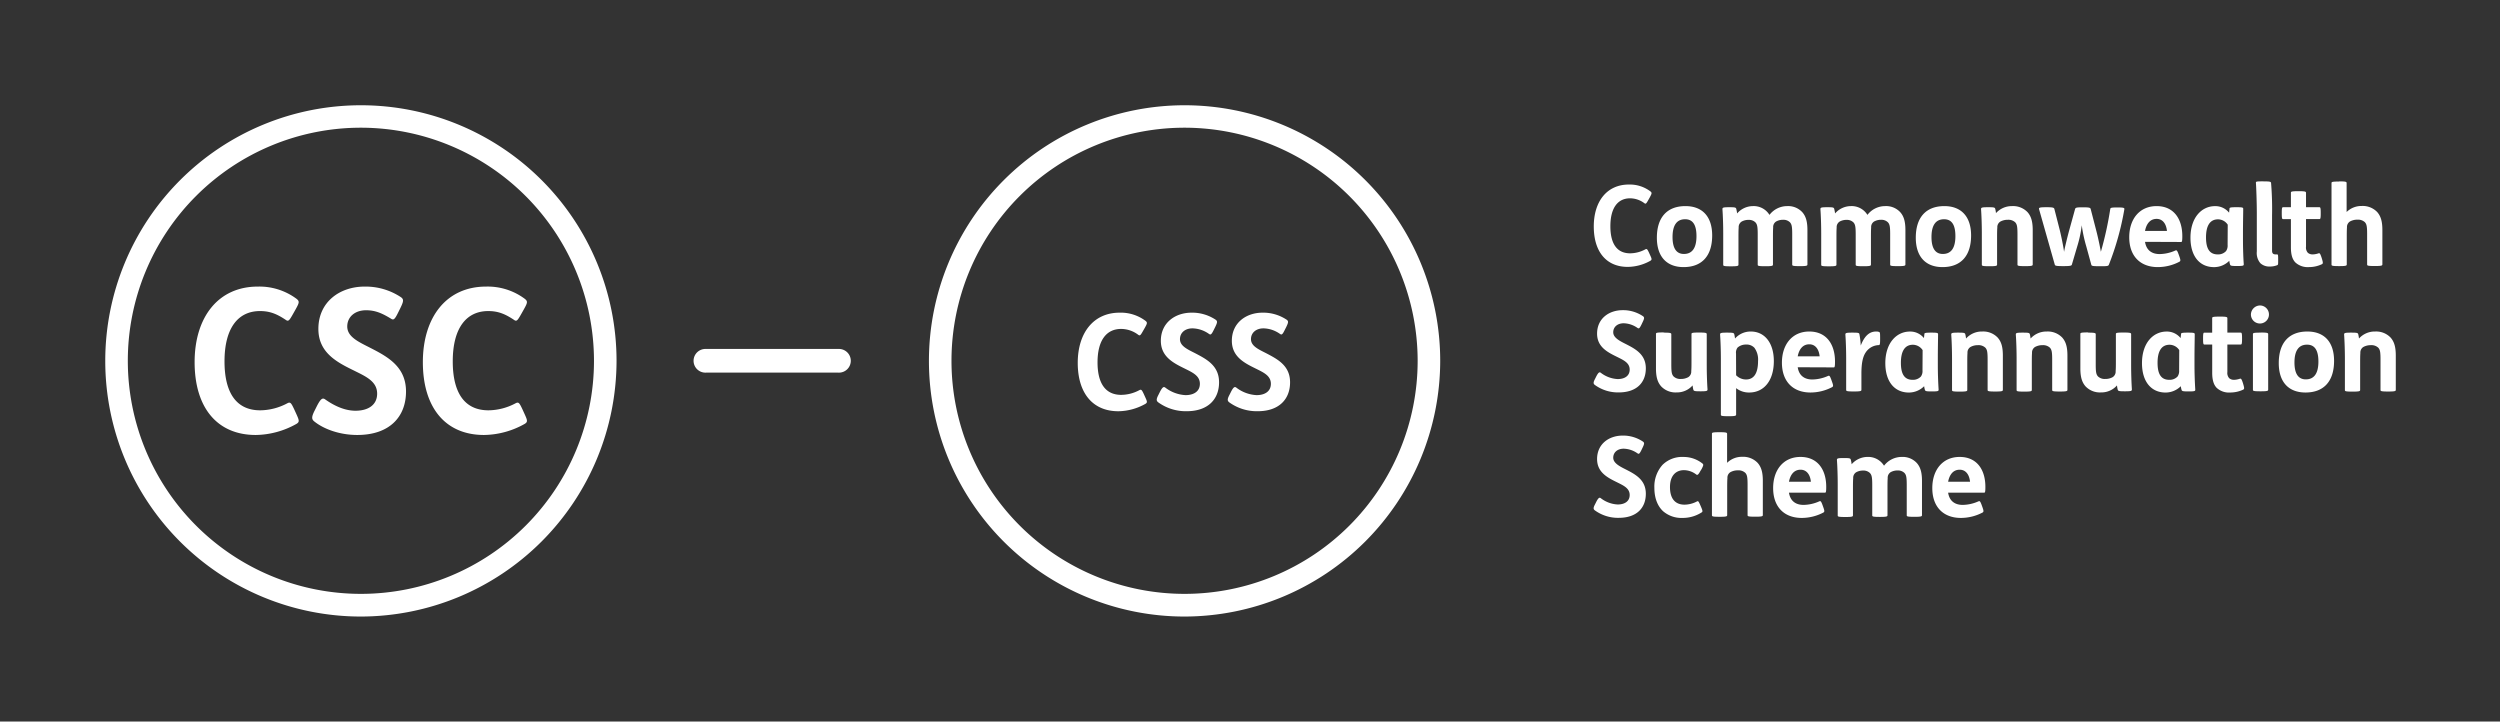
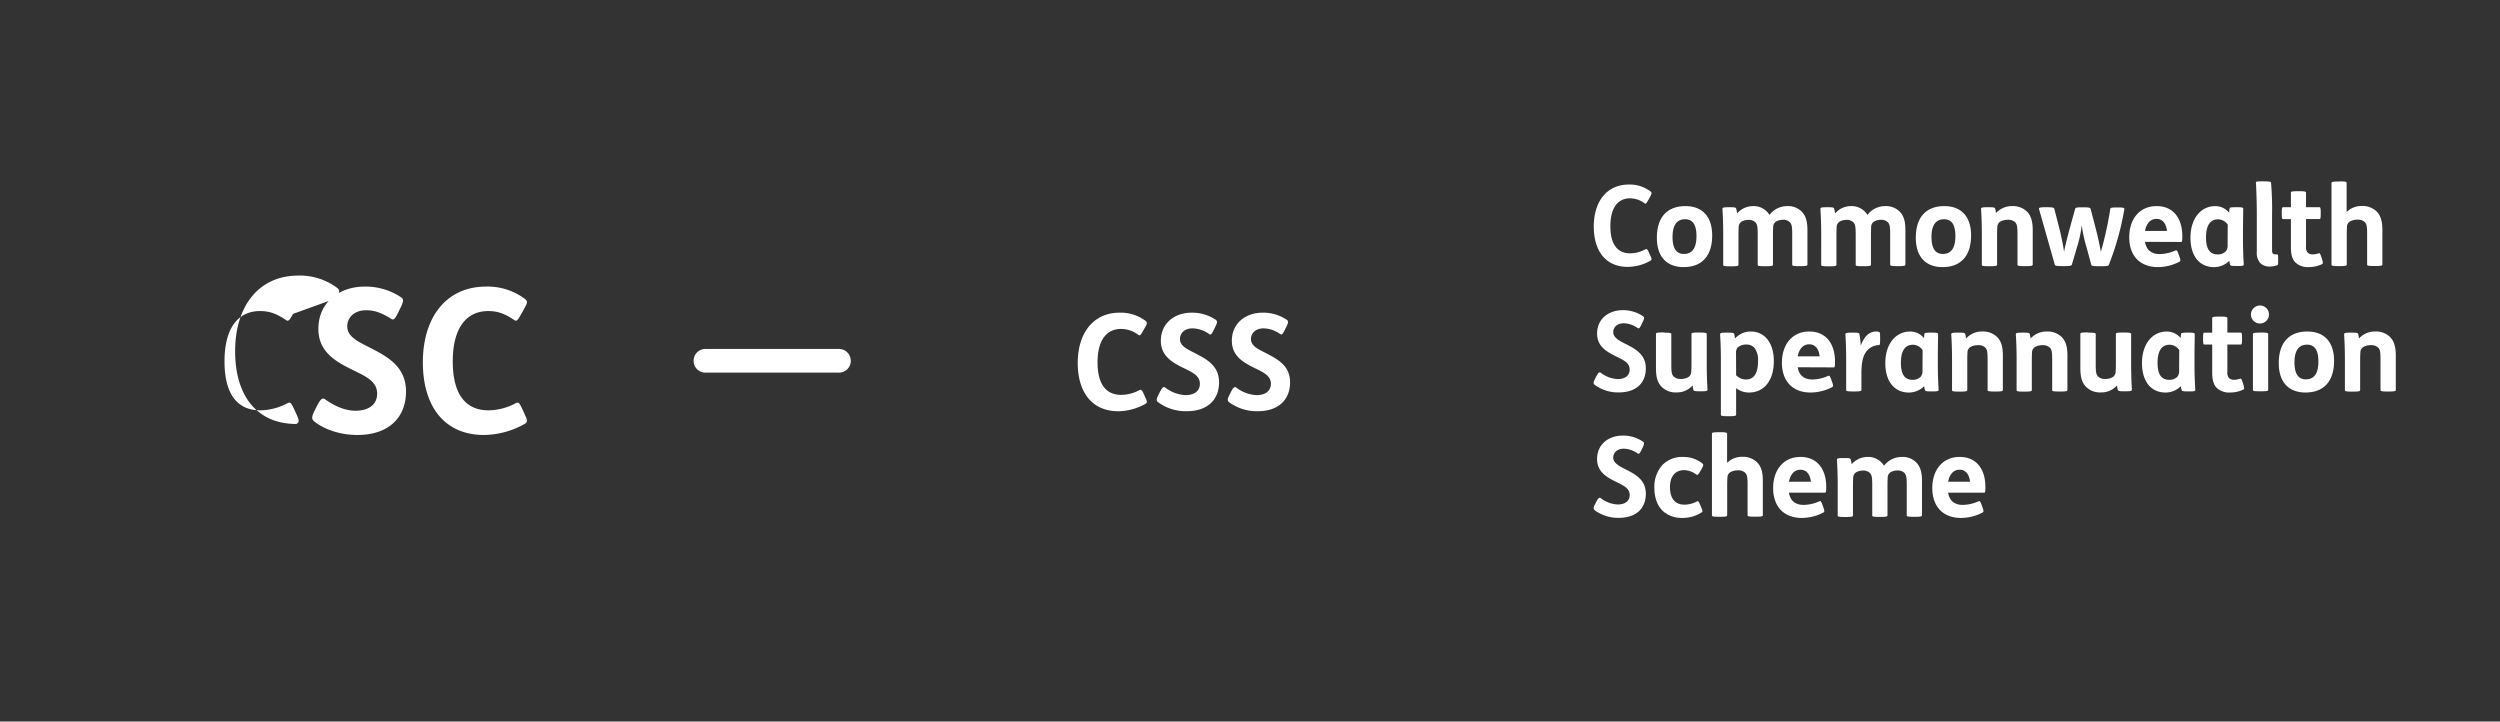
<svg xmlns="http://www.w3.org/2000/svg" id="Art" viewBox="0 0 831.25 239.92">
  <rect x="0" y="0" width="831.25" height="239.92" fill="#333333" stroke="none" />
  <defs>
    <style>.cls-1{fill:#fff}</style>
  </defs>
-   <path class="cls-1" d="M97.45 104.36c-1.2 2.13-1.53 2.6-2.33 2.07-3.07-2.07-5.4-3-8.67-3-7.4 0-11.8 5.8-11.8 16.73 0 10.27 3.8 16.27 11.87 16.27a19.52 19.52 0 0 0 9-2.33c1-.53 1.26-.2 2.27 1.93l.73 1.6c1 2.2 1.13 2.67 0 3.34a28.23 28.23 0 0 1-13.47 3.66c-12.94 0-20.34-9.2-20.34-24.2s7.87-25.14 21-25.14a20.69 20.69 0 0 1 12.8 4c1.13.87 1.06 1.27-.2 3.54ZM132.4 103.89c-1.2 2.47-1.6 2.6-2.4 2.07-2.94-1.8-5.2-2.8-8.27-2.8-3.8 0-6.27 2.27-6.27 5.4 0 3.4 3.67 5.07 7.47 7 5.73 2.94 12.07 6.2 12.07 14.61s-5.47 14.46-16.21 14.46c-5.8 0-11.13-1.93-14.33-4.53-.87-.73-.93-1.47.2-3.67l.8-1.6c1.13-2.13 1.73-2.66 2.6-2.07 3.2 2.27 6.67 3.81 10.13 3.81 4.34 0 7.21-2 7.21-5.67 0-4.13-3.8-5.74-7.81-7.74-5.6-2.73-11.73-5.93-11.73-13.8 0-8.93 7.07-14.07 15.4-14.07a21.25 21.25 0 0 1 12.07 3.54c1 .73.87 1.4-.27 3.73ZM173.34 104.36c-1.2 2.13-1.53 2.6-2.33 2.07-3.07-2.07-5.4-3-8.67-3-7.4 0-11.8 5.8-11.8 16.73 0 10.27 3.8 16.27 11.87 16.27a19.52 19.52 0 0 0 9-2.33c1-.53 1.27-.2 2.27 1.93l.73 1.6c1 2.2 1.13 2.67 0 3.34a28.19 28.19 0 0 1-13.47 3.66c-12.93 0-20.34-9.2-20.34-24.2s7.87-25.14 21-25.14a20.67 20.67 0 0 1 12.8 4c1.13.87 1.07 1.27-.2 3.54ZM278.75 123.9h-44a3.94 3.94 0 1 1 0-7.87h44a3.94 3.94 0 1 1 0 7.87Z" />
-   <path class="cls-1" d="M120 205a85 85 0 1 1 85-85 85.14 85.14 0 0 1-85 85Zm0-162.54a77.5 77.5 0 1 0 77.5 77.5 77.59 77.59 0 0 0-77.5-77.5ZM393.87 205a85 85 0 1 1 85-85 85.14 85.14 0 0 1-85 85Zm0-162.54a77.5 77.5 0 1 0 77.5 77.5 77.59 77.59 0 0 0-77.5-77.5Z" />
+   <path class="cls-1" d="M97.45 104.36c-1.2 2.13-1.53 2.6-2.33 2.07-3.07-2.07-5.4-3-8.67-3-7.4 0-11.8 5.8-11.8 16.73 0 10.27 3.8 16.27 11.87 16.27a19.52 19.52 0 0 0 9-2.33c1-.53 1.26-.2 2.27 1.93l.73 1.6c1 2.2 1.13 2.67 0 3.34c-12.94 0-20.34-9.2-20.34-24.2s7.87-25.14 21-25.14a20.69 20.69 0 0 1 12.8 4c1.13.87 1.06 1.27-.2 3.54ZM132.4 103.89c-1.2 2.47-1.6 2.6-2.4 2.07-2.94-1.8-5.2-2.8-8.27-2.8-3.8 0-6.27 2.27-6.27 5.4 0 3.4 3.67 5.07 7.47 7 5.73 2.94 12.07 6.2 12.07 14.61s-5.47 14.46-16.21 14.46c-5.8 0-11.13-1.93-14.33-4.53-.87-.73-.93-1.47.2-3.67l.8-1.6c1.13-2.13 1.73-2.66 2.6-2.07 3.2 2.27 6.67 3.81 10.13 3.81 4.34 0 7.21-2 7.21-5.67 0-4.13-3.8-5.74-7.81-7.74-5.6-2.73-11.73-5.93-11.73-13.8 0-8.93 7.07-14.07 15.4-14.07a21.25 21.25 0 0 1 12.07 3.54c1 .73.87 1.4-.27 3.73ZM173.34 104.36c-1.2 2.13-1.53 2.6-2.33 2.07-3.07-2.07-5.4-3-8.67-3-7.4 0-11.8 5.8-11.8 16.73 0 10.27 3.8 16.27 11.87 16.27a19.52 19.52 0 0 0 9-2.33c1-.53 1.27-.2 2.27 1.93l.73 1.6c1 2.2 1.13 2.67 0 3.34a28.19 28.19 0 0 1-13.47 3.66c-12.93 0-20.34-9.2-20.34-24.2s7.87-25.14 21-25.14a20.67 20.67 0 0 1 12.8 4c1.13.87 1.07 1.27-.2 3.54ZM278.75 123.9h-44a3.94 3.94 0 1 1 0-7.87h44a3.94 3.94 0 1 1 0 7.87Z" />
  <path class="cls-1" d="M380.08 110c-.8 1.41-1 1.72-1.55 1.37a9.49 9.49 0 0 0-5.76-2c-4.92 0-7.84 3.85-7.84 11.11 0 6.83 2.52 10.81 7.88 10.81a12.9 12.9 0 0 0 6-1.55c.66-.35.84-.13 1.51 1.29l.48 1.06c.67 1.46.76 1.77 0 2.22a18.8 18.8 0 0 1-8.94 2.43c-8.6 0-13.51-6.11-13.51-16.08s5.22-16.7 13.95-16.7a13.7 13.7 0 0 1 8.5 2.66c.76.58.71.84-.13 2.35ZM403.59 109.67c-.8 1.64-1.06 1.72-1.59 1.37a9.85 9.85 0 0 0-5.5-1.86c-2.52 0-4.16 1.51-4.16 3.59 0 2.26 2.44 3.36 5 4.65 3.81 2 8 4.12 8 9.7s-3.63 9.61-10.77 9.61a15.63 15.63 0 0 1-9.52-3c-.58-.49-.62-1 .13-2.44l.53-1.06c.76-1.42 1.16-1.77 1.73-1.37a12 12 0 0 0 6.74 2.52c2.87 0 4.78-1.33 4.78-3.76 0-2.75-2.53-3.81-5.18-5.14-3.72-1.82-7.8-3.94-7.8-9.17 0-5.94 4.7-9.35 10.23-9.35a14.11 14.11 0 0 1 8 2.35c.66.49.58.93-.18 2.48ZM427.2 109.67c-.79 1.64-1.06 1.72-1.59 1.37a9.84 9.84 0 0 0-5.49-1.86c-2.53 0-4.17 1.51-4.17 3.59 0 2.26 2.44 3.36 5 4.65 3.81 2 8 4.12 8 9.7s-3.63 9.61-10.76 9.61a15.64 15.64 0 0 1-9.53-3c-.57-.49-.62-1 .14-2.44l.53-1.06c.75-1.42 1.15-1.77 1.72-1.37a12 12 0 0 0 6.74 2.52c2.88 0 4.78-1.33 4.78-3.76 0-2.75-2.52-3.81-5.18-5.14-3.72-1.82-7.8-3.94-7.8-9.17 0-5.94 4.7-9.35 10.23-9.35a14.09 14.09 0 0 1 8 2.35c.67.49.58.93-.17 2.48ZM548.09 66.46c-.66 1.18-.85 1.44-1.29 1.14a8 8 0 0 0-4.8-1.66c-4.11 0-6.55 3.22-6.55 9.29 0 5.7 2.11 9 6.58 9a10.83 10.83 0 0 0 5-1.3c.55-.3.7-.11 1.26 1.07l.4.89c.56 1.22.63 1.48 0 1.85a15.61 15.61 0 0 1-7.47 2c-7.18 0-11.29-5.11-11.29-13.44s4.37-13.94 11.66-13.94a11.39 11.39 0 0 1 7.1 2.22c.63.48.6.7-.11 2ZM569.3 78.3c0 6.7-3.33 10.51-9.51 10.51-5.52 0-8.88-3.37-8.88-9.77 0-6.7 3.33-10.51 9.51-10.51 5.51 0 8.88 3.37 8.88 9.77Zm-13.18.52c0 3.59 1.19 5.62 3.78 5.62 2.92 0 4.18-2.22 4.18-5.92s-1.18-5.62-3.78-5.62c-2.92 0-4.18 2.22-4.18 5.92ZM575 68.9c1.81 0 2.14.07 2.29.48a12.31 12.31 0 0 1 .3 1.59 7 7 0 0 1 5.21-2.44 6.15 6.15 0 0 1 5.55 2.92 7.42 7.42 0 0 1 5.89-2.92 6.4 6.4 0 0 1 5 2c1.22 1.37 1.73 3.14 1.73 6v11.4c0 .41-.22.56-2.4.56h-.19c-2.4 0-2.47-.15-2.47-.56v-10c0-2.55-.15-3.33-.74-4a3.1 3.1 0 0 0-2.34-.85 4.57 4.57 0 0 0-2.25.56 2.16 2.16 0 0 0-1 2c-.07.85-.07 2.22-.07 3.63v8.69c0 .41-.23.56-2.41.56h-.18c-2.41 0-2.48-.15-2.48-.56v-10c0-2.55-.15-3.33-.74-4a3.06 3.06 0 0 0-2.33-.85 4.58 4.58 0 0 0-2.26.56 2.18 2.18 0 0 0-1 2c-.07.85-.07 2.22-.07 3.63v8.69c0 .41-.22.56-2.41.56h-.18c-2.41 0-2.48-.15-2.48-.56V77.67c0-2.89-.11-6.11-.26-8.1 0-.52.11-.67 2.22-.67ZM607.56 68.9c1.82 0 2.15.07 2.3.48a12.31 12.31 0 0 1 .3 1.59 7 7 0 0 1 5.21-2.44 6.15 6.15 0 0 1 5.55 2.92 7.42 7.42 0 0 1 5.89-2.92 6.38 6.38 0 0 1 5 2c1.23 1.37 1.74 3.14 1.74 6v11.4c0 .41-.22.56-2.4.56h-.19c-2.4 0-2.48-.15-2.48-.56v-10c0-2.55-.14-3.33-.74-4a3.06 3.06 0 0 0-2.33-.85 4.57 4.57 0 0 0-2.25.56 2.16 2.16 0 0 0-1 2c-.07.85-.07 2.22-.07 3.63v8.69c0 .41-.23.56-2.41.56h-.18c-2.41 0-2.48-.15-2.48-.56v-10c0-2.55-.15-3.33-.74-4a3.09 3.09 0 0 0-2.33-.85 4.58 4.58 0 0 0-2.26.56 2.18 2.18 0 0 0-1 2c-.07.85-.07 2.22-.07 3.63v8.69c0 .41-.22.56-2.41.56h-.18c-2.41 0-2.48-.15-2.48-.56V77.67c0-2.89-.11-6.11-.26-8.1 0-.52.11-.67 2.22-.67ZM655.39 78.3c0 6.7-3.33 10.51-9.51 10.51-5.51 0-8.88-3.37-8.88-9.77 0-6.7 3.33-10.51 9.51-10.51 5.49 0 8.88 3.37 8.88 9.77Zm-13.17.52c0 3.59 1.18 5.62 3.77 5.62 2.93 0 4.18-2.22 4.18-5.92S649 72.9 646.4 72.9c-2.92 0-4.18 2.22-4.18 5.92ZM661.11 68.9c1.81 0 2.15.07 2.29.48a8.54 8.54 0 0 1 .26 1.48 7.08 7.08 0 0 1 5.34-2.33 6.63 6.63 0 0 1 5.14 2c1.22 1.37 1.74 3.14 1.74 6v11.4c0 .41-.22.56-2.4.56h-.19c-2.4 0-2.48-.15-2.48-.56v-10c0-2.55-.15-3.33-.74-4a3.3 3.3 0 0 0-2.48-.85 5 5 0 0 0-2.48.6 2.17 2.17 0 0 0-1 2c-.08.85-.08 2.22-.08 3.62v8.66c0 .41-.22.56-2.4.56h-.19c-2.4 0-2.48-.15-2.48-.56V77.67c0-2.89-.11-6.11-.26-8.1 0-.52.12-.67 2.23-.67ZM680.52 68.9c2.08 0 2.44.15 2.56.59l1.77 6.92c.52 2.07 1.3 5.92 1.45 7.33.22-1.37 1.22-5.37 1.73-7.22l1.93-7c.15-.48.44-.59 2.48-.59h.33c2 0 2.26.18 2.37.52l1.81 7c.74 2.82 1.37 6 1.59 7.26a114.79 114.79 0 0 0 3.11-14.14c.08-.48.19-.59 2.41-.59h.14c1.82 0 2.22.11 2.15.59A92.74 92.74 0 0 1 701.21 88c-.19.48-.56.52-2.74.52h-.3c-2.48 0-2.7-.11-2.81-.48l-1.66-6.07a47 47 0 0 1-1.52-7.07 39.27 39.27 0 0 1-1.52 7.1l-1.77 6c-.12.33-.45.48-2.67.48h-.37c-2.11 0-2.52-.11-2.63-.48L678 69.6c-.15-.52 0-.7 2.4-.7ZM713.22 80.41c.4 2.62 2.07 4.07 4.88 4.07a13.34 13.34 0 0 0 5.22-1.19c.41-.18.59 0 1 1.08l.33.92c.44 1.26.41 1.48 0 1.74a15.51 15.51 0 0 1-7.17 1.78c-5.81 0-9.51-3.63-9.51-9.92 0-6.07 3.44-10.36 9.1-10.36s8.55 4.18 8.55 10c0 1.45-.08 1.93-.37 1.93Zm7.29-3.63c-.23-2.29-1.37-4-3.44-4s-3.37 1.52-3.85 4ZM741.31 69.38c0-.33.19-.48 2.19-.48h.22c1.89 0 2.15.11 2.15.52 0 1.22-.08 5-.08 8v2.26c0 2.88.11 6.1.26 8.1 0 .52 0 .67-2.11.67h-.18c-1.82 0-2.11-.08-2.26-.48a6.69 6.69 0 0 1-.26-1.26 7.14 7.14 0 0 1-5.07 2.11c-4.85 0-7.84-3.7-7.84-9.77 0-6.74 3.73-10.51 8.17-10.51a5.83 5.83 0 0 1 4.67 2.18Zm-.59 5.33a3.91 3.91 0 0 0-3.22-1.78c-2.7 0-4 2.15-4 6 0 3.29.89 5.66 3.89 5.66a3.54 3.54 0 0 0 2.77-1.11 3.18 3.18 0 0 0 .52-2.07ZM752.68 60.31c2.11 0 2.37.12 2.45.49a105.23 105.23 0 0 1 .33 10.76v11.77c0 .85.29 1.26 1.22 1.26h.44c.34 0 .37.26.37 1.63v.33c0 1.33 0 1.48-.33 1.63a6.44 6.44 0 0 1-2.48.44 4.33 4.33 0 0 1-3.11-1.11 5.2 5.2 0 0 1-1.18-3.88V70.79c0-3.52-.19-8.66-.3-10 0-.41 0-.49 2.41-.49ZM764.35 63.57c2.18 0 2.4.15 2.4.56v4.77h4.41c.33 0 .48.07.48 1.85V71c0 1.77-.15 1.85-.48 1.85h-4.41V82a2.59 2.59 0 0 0 .63 2.07 2.41 2.41 0 0 0 1.63.52 6.43 6.43 0 0 0 1.93-.37c.37-.11.55.11 1 1.48l.11.37c.41 1.37.37 1.59-.08 1.81a10.1 10.1 0 0 1-4.25.93 6.06 6.06 0 0 1-4.48-1.52c-1-1-1.51-2.59-1.51-5v-9.43h-2.56c-.33 0-.48-.08-.48-1.85v-.26c0-1.78.15-1.85.48-1.85h2.56v-4.77c0-.41.07-.56 2.47-.56ZM777.84 60.31c2.19 0 2.41.15 2.41.56v9.62a7 7 0 0 1 5-2 6.65 6.65 0 0 1 5.15 2c1.22 1.37 1.74 3.14 1.74 6v11.4c0 .41-.23.56-2.41.56h-.18c-2.41 0-2.48-.15-2.48-.56v-10c0-2.55-.15-3.33-.74-4a3.32 3.32 0 0 0-2.48-.85 5 5 0 0 0-2.48.6 2.18 2.18 0 0 0-1 2c-.07.85-.07 2.22-.07 3.62v8.66c0 .41-.22.56-2.41.56h-.18c-2.41 0-2.48-.15-2.48-.56v-27c0-.41.07-.56 2.48-.56ZM545.8 107.9c-.67 1.37-.89 1.44-1.33 1.14a8.31 8.31 0 0 0-4.59-1.55c-2.11 0-3.48 1.26-3.48 3s2 2.81 4.14 3.88c3.19 1.63 6.7 3.44 6.7 8.11s-3 8-9 8a13.11 13.11 0 0 1-8-2.52c-.48-.41-.51-.81.12-2l.44-.88c.63-1.19 1-1.48 1.44-1.15a10 10 0 0 0 5.63 2.11c2.4 0 4-1.11 4-3.15 0-2.29-2.11-3.18-4.33-4.29-3.1-1.52-6.51-3.29-6.51-7.66 0-5 3.92-7.81 8.55-7.81a11.81 11.81 0 0 1 6.7 2c.55.4.48.77-.15 2.07ZM553.31 110.6c2.18 0 2.4.15 2.4.55v10c0 2.56.15 3.33.74 4a3.19 3.19 0 0 0 2.45.85 4.85 4.85 0 0 0 2.44-.59 2.17 2.17 0 0 0 1-2c.08-.85.08-2.22.08-3.63v-8.66c0-.4.07-.55 2.48-.55h.18c2.18 0 2.41.15 2.41.55v10.22c0 2.88.11 6.1.26 8.1 0 .52-.12.67-2.22.67h-.19c-1.81 0-2.15-.08-2.29-.49a9.47 9.47 0 0 1-.26-1.47 6.89 6.89 0 0 1-5.33 2.33 6.56 6.56 0 0 1-5.11-2c-1.22-1.37-1.74-3.15-1.74-6v-11.4c0-.4.08-.55 2.48-.55ZM574.33 110.6c1.82 0 2.15.07 2.3.48a11 11 0 0 1 .26 1.48 6.92 6.92 0 0 1 5.25-2.33c4.63 0 7.66 3.81 7.66 9.84 0 6.55-3.33 10.44-8.18 10.44a6.85 6.85 0 0 1-4.36-1.45v8.77c0 .41-.22.56-2.41.56h-.18c-2.41 0-2.48-.15-2.48-.56v-18.46c0-2.89-.11-6.11-.26-8.1 0-.52.11-.67 2.22-.67Zm2.93 14.17a4.59 4.59 0 0 0 3.29 1.41c2.7 0 4-2.19 4-6.11a6.63 6.63 0 0 0-1.22-4.44 3.57 3.57 0 0 0-2.77-1.07 4.22 4.22 0 0 0-2.81 1 2.74 2.74 0 0 0-.52 2ZM597.74 122.11c.4 2.62 2.07 4.07 4.88 4.07a13.3 13.3 0 0 0 5.22-1.19c.41-.18.59 0 1 1.08l.33.92c.45 1.26.41 1.48 0 1.74a15.51 15.51 0 0 1-7.17 1.78c-5.81 0-9.51-3.63-9.51-9.92 0-6.07 3.44-10.36 9.1-10.36s8.55 4.18 8.55 10c0 1.45-.08 1.93-.37 1.93Zm7.29-3.63c-.23-2.29-1.37-4-3.44-4s-3.37 1.52-3.85 4ZM616 110.6c1.81 0 2.14.07 2.25.48a28.35 28.35 0 0 1 .45 3.81c1.18-3 2.73-4.66 5.1-4.66a2.48 2.48 0 0 1 1 .15c.26.11.34.18.34 1.85v.52c0 1.88-.11 2-.52 2a5.4 5.4 0 0 0-4.33 2.52c-.92 1.41-1.37 3.51-1.37 7v5.33c0 .41-.22.56-2.4.56h-.19c-2.4 0-2.48-.15-2.48-.56v-10.23c0-2.89-.11-6.11-.26-8.1 0-.52.11-.67 2.22-.67ZM639.86 111.08c0-.33.18-.48 2.18-.48h.22c1.89 0 2.15.11 2.15.52 0 1.22-.08 5-.08 8v2.26c0 2.88.12 6.1.26 8.1 0 .52 0 .67-2.1.67h-.19c-1.81 0-2.11-.08-2.26-.49a7.23 7.23 0 0 1-.26-1.25 7.18 7.18 0 0 1-5.07 2.11c-4.84 0-7.84-3.7-7.84-9.77 0-6.74 3.74-10.51 8.18-10.51a5.81 5.81 0 0 1 4.66 2.18Zm-.59 5.33a3.94 3.94 0 0 0-3.22-1.78c-2.7 0-4 2.15-4 6 0 3.29.89 5.66 3.88 5.66a3.57 3.57 0 0 0 2.78-1.11 3.18 3.18 0 0 0 .52-2.07ZM651.15 110.6c1.82 0 2.15.07 2.3.48a11 11 0 0 1 .26 1.48 7 7 0 0 1 5.36-2.33 6.63 6.63 0 0 1 5.14 2c1.23 1.37 1.74 3.14 1.74 6v11.39c0 .41-.22.56-2.4.56h-.19c-2.4 0-2.48-.15-2.48-.56v-10c0-2.55-.14-3.33-.74-4a3.3 3.3 0 0 0-2.48-.85 4.94 4.94 0 0 0-2.47.6 2.16 2.16 0 0 0-1 2c-.07.85-.07 2.22-.07 3.62v8.66c0 .41-.23.56-2.41.56h-.18c-2.41 0-2.48-.15-2.48-.56v-10.28c0-2.89-.11-6.11-.26-8.1 0-.52.11-.67 2.22-.67ZM672.62 110.6c1.81 0 2.14.07 2.29.48a11 11 0 0 1 .26 1.48 7.06 7.06 0 0 1 5.36-2.33 6.65 6.65 0 0 1 5.15 2c1.22 1.37 1.74 3.14 1.74 6v11.39c0 .41-.23.56-2.41.56h-.18c-2.41 0-2.48-.15-2.48-.56v-10c0-2.55-.15-3.33-.74-4a3.32 3.32 0 0 0-2.48-.85 5 5 0 0 0-2.48.6 2.18 2.18 0 0 0-1 2c-.07.85-.07 2.22-.07 3.62v8.66c0 .41-.22.56-2.41.56H673c-2.41 0-2.48-.15-2.48-.56v-10.28c0-2.89-.11-6.11-.26-8.1 0-.52.11-.67 2.22-.67ZM694.43 110.6c2.18 0 2.4.15 2.4.55v10c0 2.56.15 3.33.74 4a3.18 3.18 0 0 0 2.43.85 4.86 4.86 0 0 0 2.45-.59 2.17 2.17 0 0 0 1-2c.08-.85.08-2.22.08-3.63v-8.66c0-.4.07-.55 2.48-.55h.18c2.18 0 2.41.15 2.41.55v10.22c0 2.88.11 6.1.25 8.1 0 .52-.11.67-2.22.67h-.18c-1.81 0-2.15-.08-2.29-.49a8.41 8.41 0 0 1-.26-1.47 6.89 6.89 0 0 1-5.33 2.33 6.56 6.56 0 0 1-5.11-2c-1.22-1.37-1.74-3.15-1.74-6v-11.4c0-.4.08-.55 2.48-.55ZM725.2 111.08c0-.33.18-.48 2.18-.48h.22c1.89 0 2.15.11 2.15.52 0 1.22-.08 5-.08 8v2.26c0 2.88.12 6.1.26 8.1 0 .52 0 .67-2.11.67h-.18c-1.81 0-2.11-.08-2.26-.49a7.23 7.23 0 0 1-.26-1.25 7.18 7.18 0 0 1-5.07 2.11c-4.84 0-7.84-3.7-7.84-9.77 0-6.74 3.74-10.51 8.18-10.51a5.83 5.83 0 0 1 4.66 2.18Zm-.6 5.33a3.9 3.9 0 0 0-3.21-1.78c-2.71 0-4 2.15-4 6 0 3.29.88 5.66 3.88 5.66a3.57 3.57 0 0 0 2.78-1.11 3.24 3.24 0 0 0 .51-2.07ZM738.2 105.27c2.18 0 2.4.15 2.4.56v4.77h4.4c.33 0 .48.07.48 1.85v.26c0 1.77-.15 1.85-.48 1.85h-4.4v9.14a2.59 2.59 0 0 0 .63 2.07 2.41 2.41 0 0 0 1.63.52 6.31 6.31 0 0 0 1.92-.37c.37-.11.56.11 1 1.48l.11.37c.4 1.37.37 1.59-.08 1.81a10.1 10.1 0 0 1-4.25.93 6 6 0 0 1-4.48-1.52c-1-1-1.52-2.59-1.52-5v-9.43H733c-.33 0-.48-.08-.48-1.85v-.26c0-1.78.15-1.85.48-1.85h2.55v-4.77c0-.41.08-.56 2.48-.56ZM751.54 101.57a3 3 0 1 1-3.11 3 3.07 3.07 0 0 1 3.11-3Zm.22 9c2.19 0 2.41.15 2.41.55v18.43c0 .41-.22.56-2.41.56h-.18c-2.41 0-2.48-.15-2.48-.56v-18.4c0-.4.07-.55 2.48-.55ZM776.08 120c0 6.69-3.33 10.51-9.51 10.51-5.51 0-8.88-3.37-8.88-9.77 0-6.7 3.33-10.51 9.51-10.51 5.52 0 8.88 3.37 8.88 9.77Zm-13.17.52c0 3.59 1.18 5.62 3.77 5.62 2.93 0 4.19-2.22 4.19-5.92s-1.19-5.62-3.78-5.62c-2.92 0-4.18 2.22-4.18 5.92ZM781.8 110.6c1.82 0 2.15.07 2.3.48a11 11 0 0 1 .26 1.48 7 7 0 0 1 5.36-2.33 6.63 6.63 0 0 1 5.14 2c1.22 1.37 1.74 3.14 1.74 6v11.39c0 .41-.22.56-2.4.56h-.2c-2.4 0-2.48-.15-2.48-.56v-10c0-2.55-.14-3.33-.74-4a3.3 3.3 0 0 0-2.48-.85 5 5 0 0 0-2.48.6 2.17 2.17 0 0 0-1 2c-.07.85-.07 2.22-.07 3.62v8.66c0 .41-.23.56-2.41.56h-.19c-2.4 0-2.47-.15-2.47-.56v-10.28c0-2.89-.12-6.11-.26-8.1 0-.52.11-.67 2.22-.67ZM545.8 149.6c-.67 1.37-.89 1.44-1.33 1.14a8.31 8.31 0 0 0-4.59-1.55c-2.11 0-3.48 1.26-3.48 3s2 2.81 4.14 3.88c3.19 1.63 6.7 3.44 6.7 8.11s-3 8-9 8a13.11 13.11 0 0 1-8-2.52c-.48-.41-.51-.81.12-2l.44-.88c.63-1.19 1-1.48 1.44-1.15a10 10 0 0 0 5.63 2.11c2.4 0 4-1.11 4-3.15 0-2.29-2.11-3.18-4.33-4.29-3.1-1.52-6.51-3.29-6.51-7.66 0-5 3.92-7.81 8.55-7.81a11.81 11.81 0 0 1 6.7 2c.55.4.48.77-.15 2.07ZM565.34 156.67c-.71 1.33-1 1.33-1.33 1.11a6.77 6.77 0 0 0-4.11-1.45c-2.52 0-4.63 1.67-4.63 5.63 0 3.73 1.63 5.84 4.85 5.84a9 9 0 0 0 4.11-1.07c.44-.22.55-.07 1.18 1.37l.22.52c.56 1.29.52 1.51.19 1.74a11.63 11.63 0 0 1-6.37 1.85A9.34 9.34 0 0 1 553 170c-1.89-1.74-2.92-4.44-2.92-7.77a10.82 10.82 0 0 1 2.7-7.66 9.27 9.27 0 0 1 7-2.63 10 10 0 0 1 6.29 2.18c.41.33.34.63-.29 1.85ZM571.86 143.71c2.18 0 2.4.15 2.4.56v9.62a7 7 0 0 1 5-2 6.65 6.65 0 0 1 5.14 2c1.22 1.37 1.74 3.14 1.74 5.95v11.4c0 .41-.22.56-2.41.56h-.18c-2.41 0-2.48-.15-2.48-.56v-10c0-2.55-.15-3.33-.74-4a3.32 3.32 0 0 0-2.48-.85 5 5 0 0 0-2.48.6 2.15 2.15 0 0 0-1 2c-.08.85-.08 2.22-.08 3.62v8.66c0 .41-.22.56-2.4.56h-.19c-2.4 0-2.48-.15-2.48-.56v-27c0-.41.08-.56 2.48-.56ZM594.83 163.81c.41 2.62 2.07 4.07 4.88 4.07a13.26 13.26 0 0 0 5.22-1.19c.41-.18.59 0 1 1.08l.33.92c.45 1.26.41 1.48 0 1.74a15.55 15.55 0 0 1-7.18 1.78c-5.81 0-9.51-3.63-9.51-9.92 0-6.07 3.44-10.36 9.1-10.36s8.55 4.18 8.55 9.95c0 1.45-.08 1.93-.37 1.93Zm7.29-3.63c-.22-2.29-1.37-4-3.44-4s-3.37 1.52-3.85 4ZM613.08 152.3c1.81 0 2.15.07 2.29.48a9.63 9.63 0 0 1 .3 1.59 7 7 0 0 1 5.22-2.44 6.17 6.17 0 0 1 5.55 2.92 7.41 7.41 0 0 1 5.88-2.92 6.39 6.39 0 0 1 5 2c1.22 1.37 1.74 3.14 1.74 5.95v11.4c0 .41-.22.56-2.41.56h-.18c-2.41 0-2.48-.15-2.48-.56v-10c0-2.55-.15-3.33-.74-4a3.06 3.06 0 0 0-2.33-.85 4.61 4.61 0 0 0-2.26.56 2.18 2.18 0 0 0-1 2c-.07.85-.07 2.22-.07 3.63v8.69c0 .41-.22.56-2.4.56H625c-2.4 0-2.48-.15-2.48-.56v-10c0-2.55-.15-3.33-.74-4a3.06 3.06 0 0 0-2.33-.85 4.61 4.61 0 0 0-2.26.56 2.17 2.17 0 0 0-1 2c-.08.85-.08 2.22-.08 3.63v8.69c0 .41-.22.56-2.4.56h-.19c-2.4 0-2.48-.15-2.48-.56v-10.27c0-2.89-.11-6.11-.26-8.1 0-.52.12-.67 2.23-.67ZM647.75 163.81c.4 2.62 2.07 4.07 4.88 4.07a13.34 13.34 0 0 0 5.22-1.19c.4-.18.59 0 1 1.08l.33.92c.44 1.26.41 1.48 0 1.74a15.55 15.55 0 0 1-7.18 1.78c-5.81 0-9.51-3.63-9.51-9.92 0-6.07 3.45-10.36 9.11-10.36s8.54 4.18 8.54 9.95c0 1.45-.07 1.93-.37 1.93Zm7.29-3.63c-.23-2.29-1.37-4-3.45-4s-3.36 1.52-3.84 4Z" />
</svg>